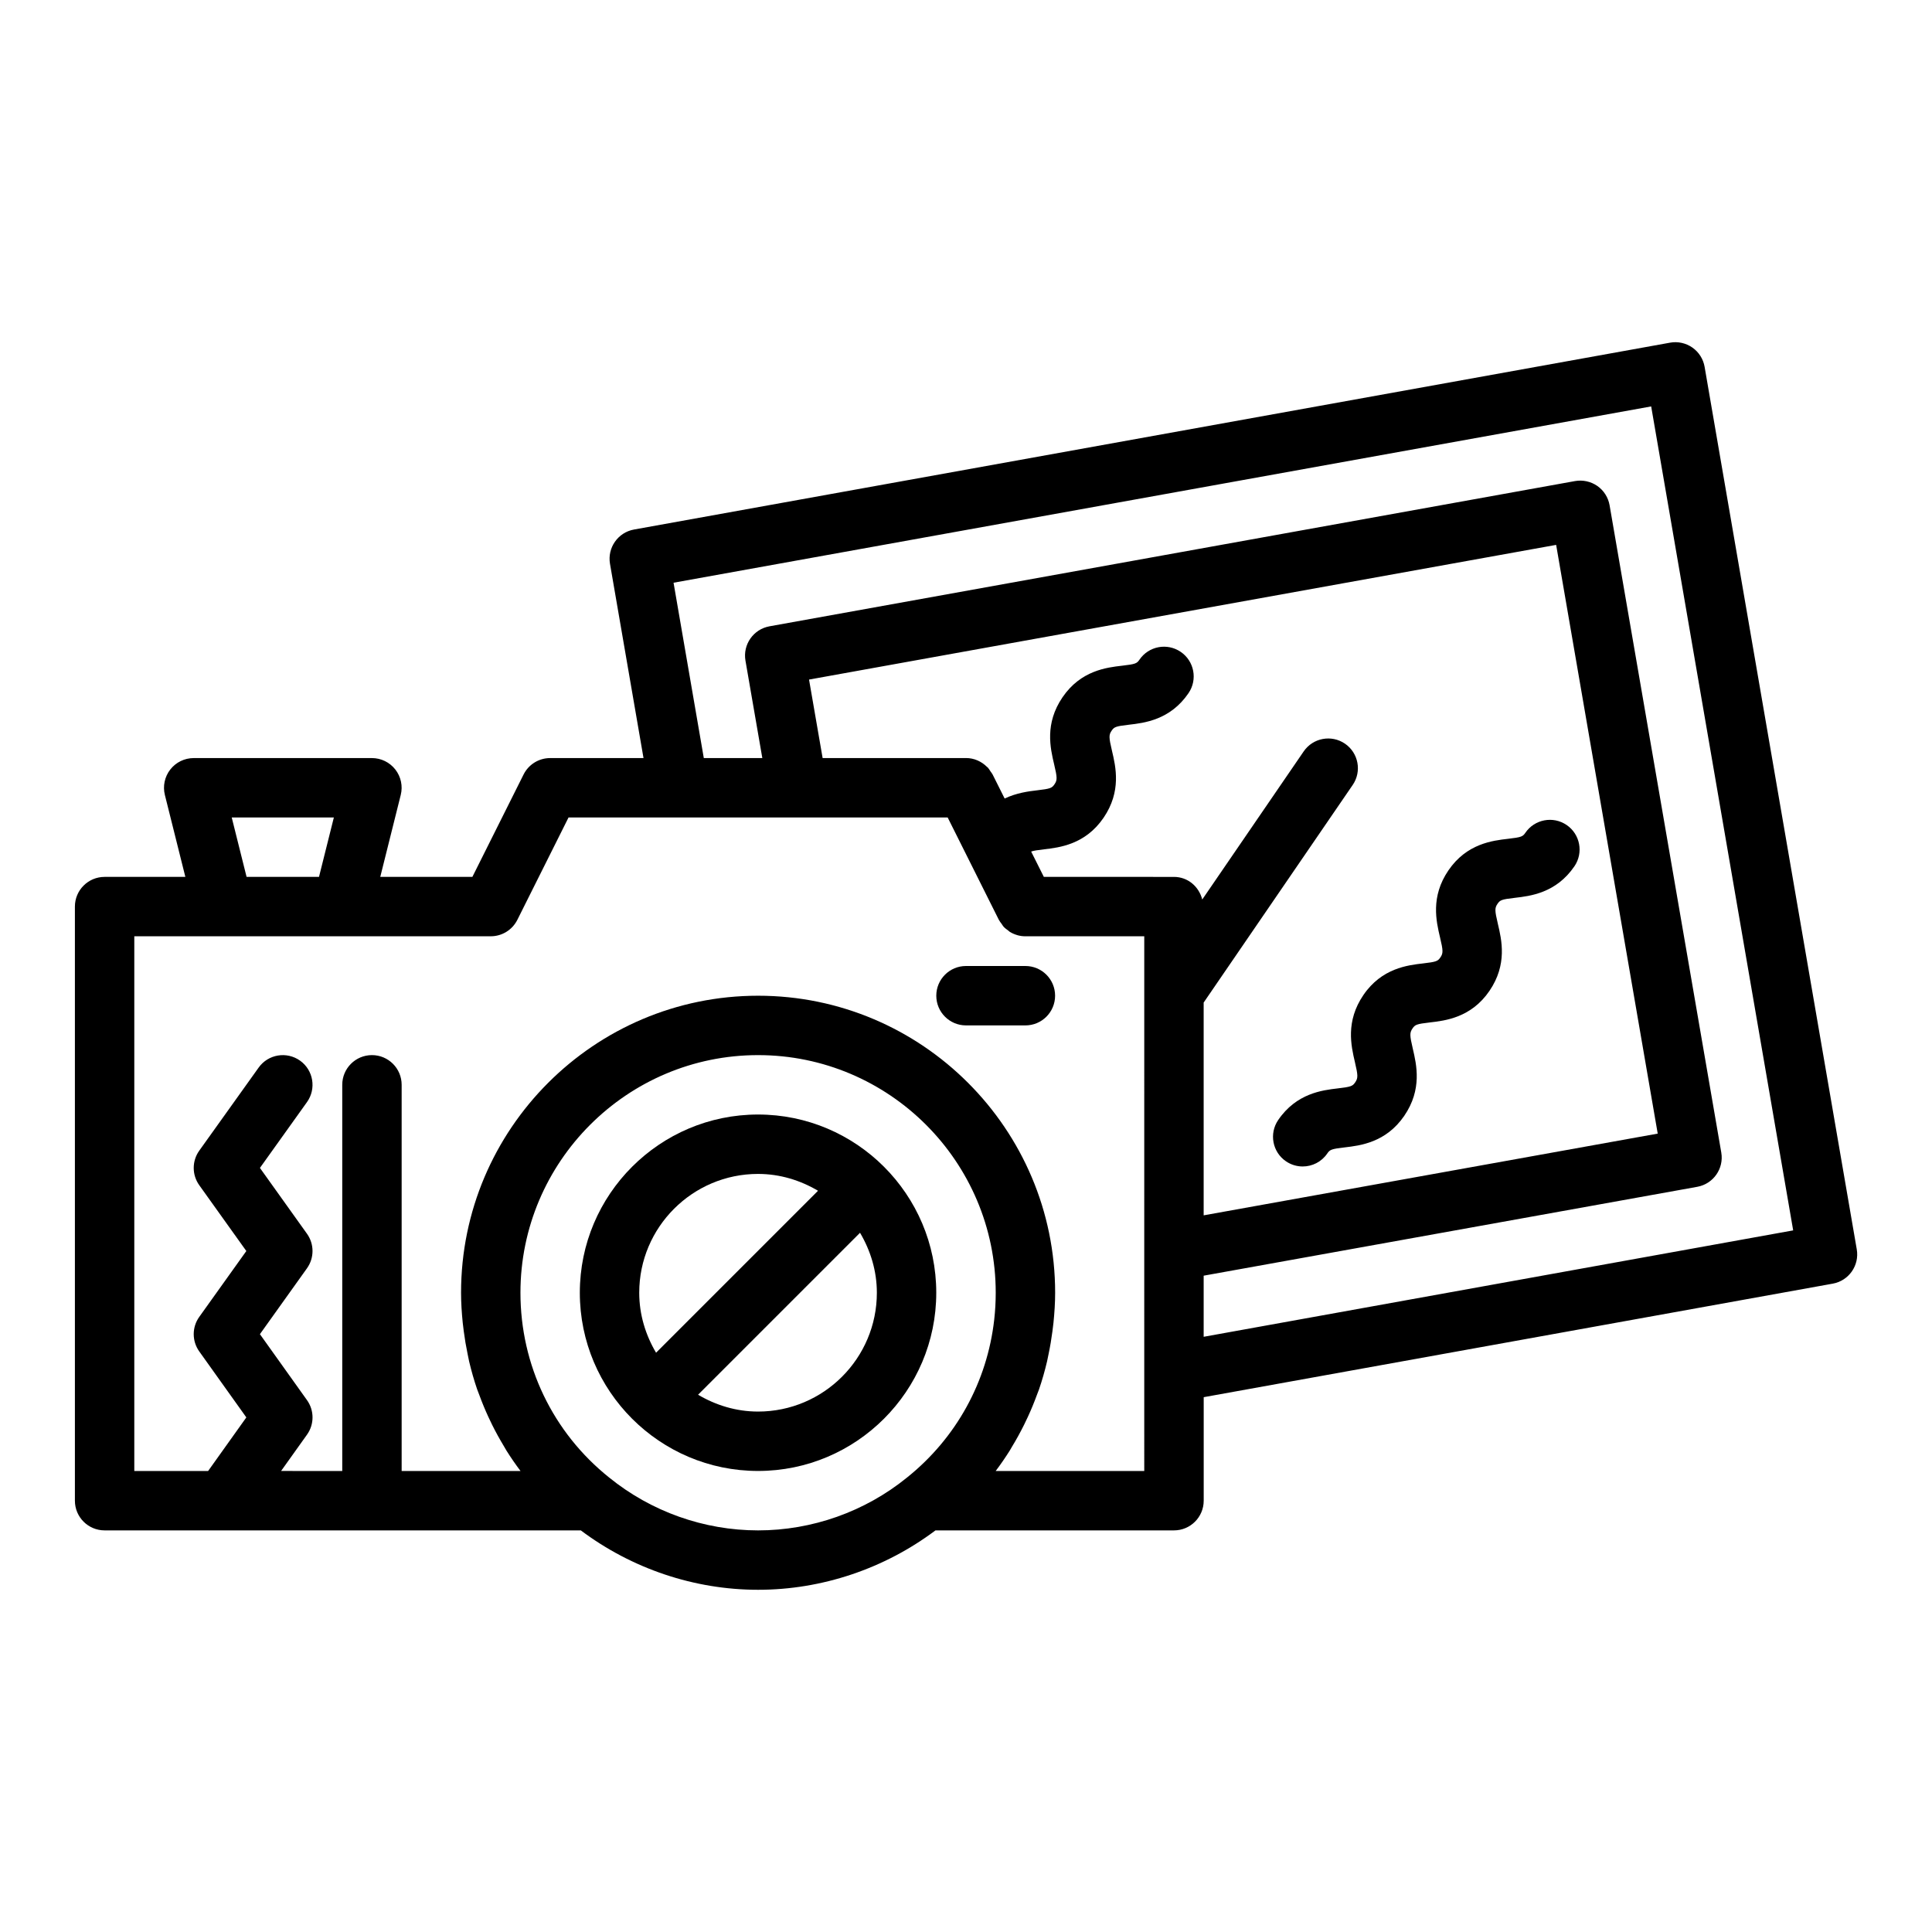
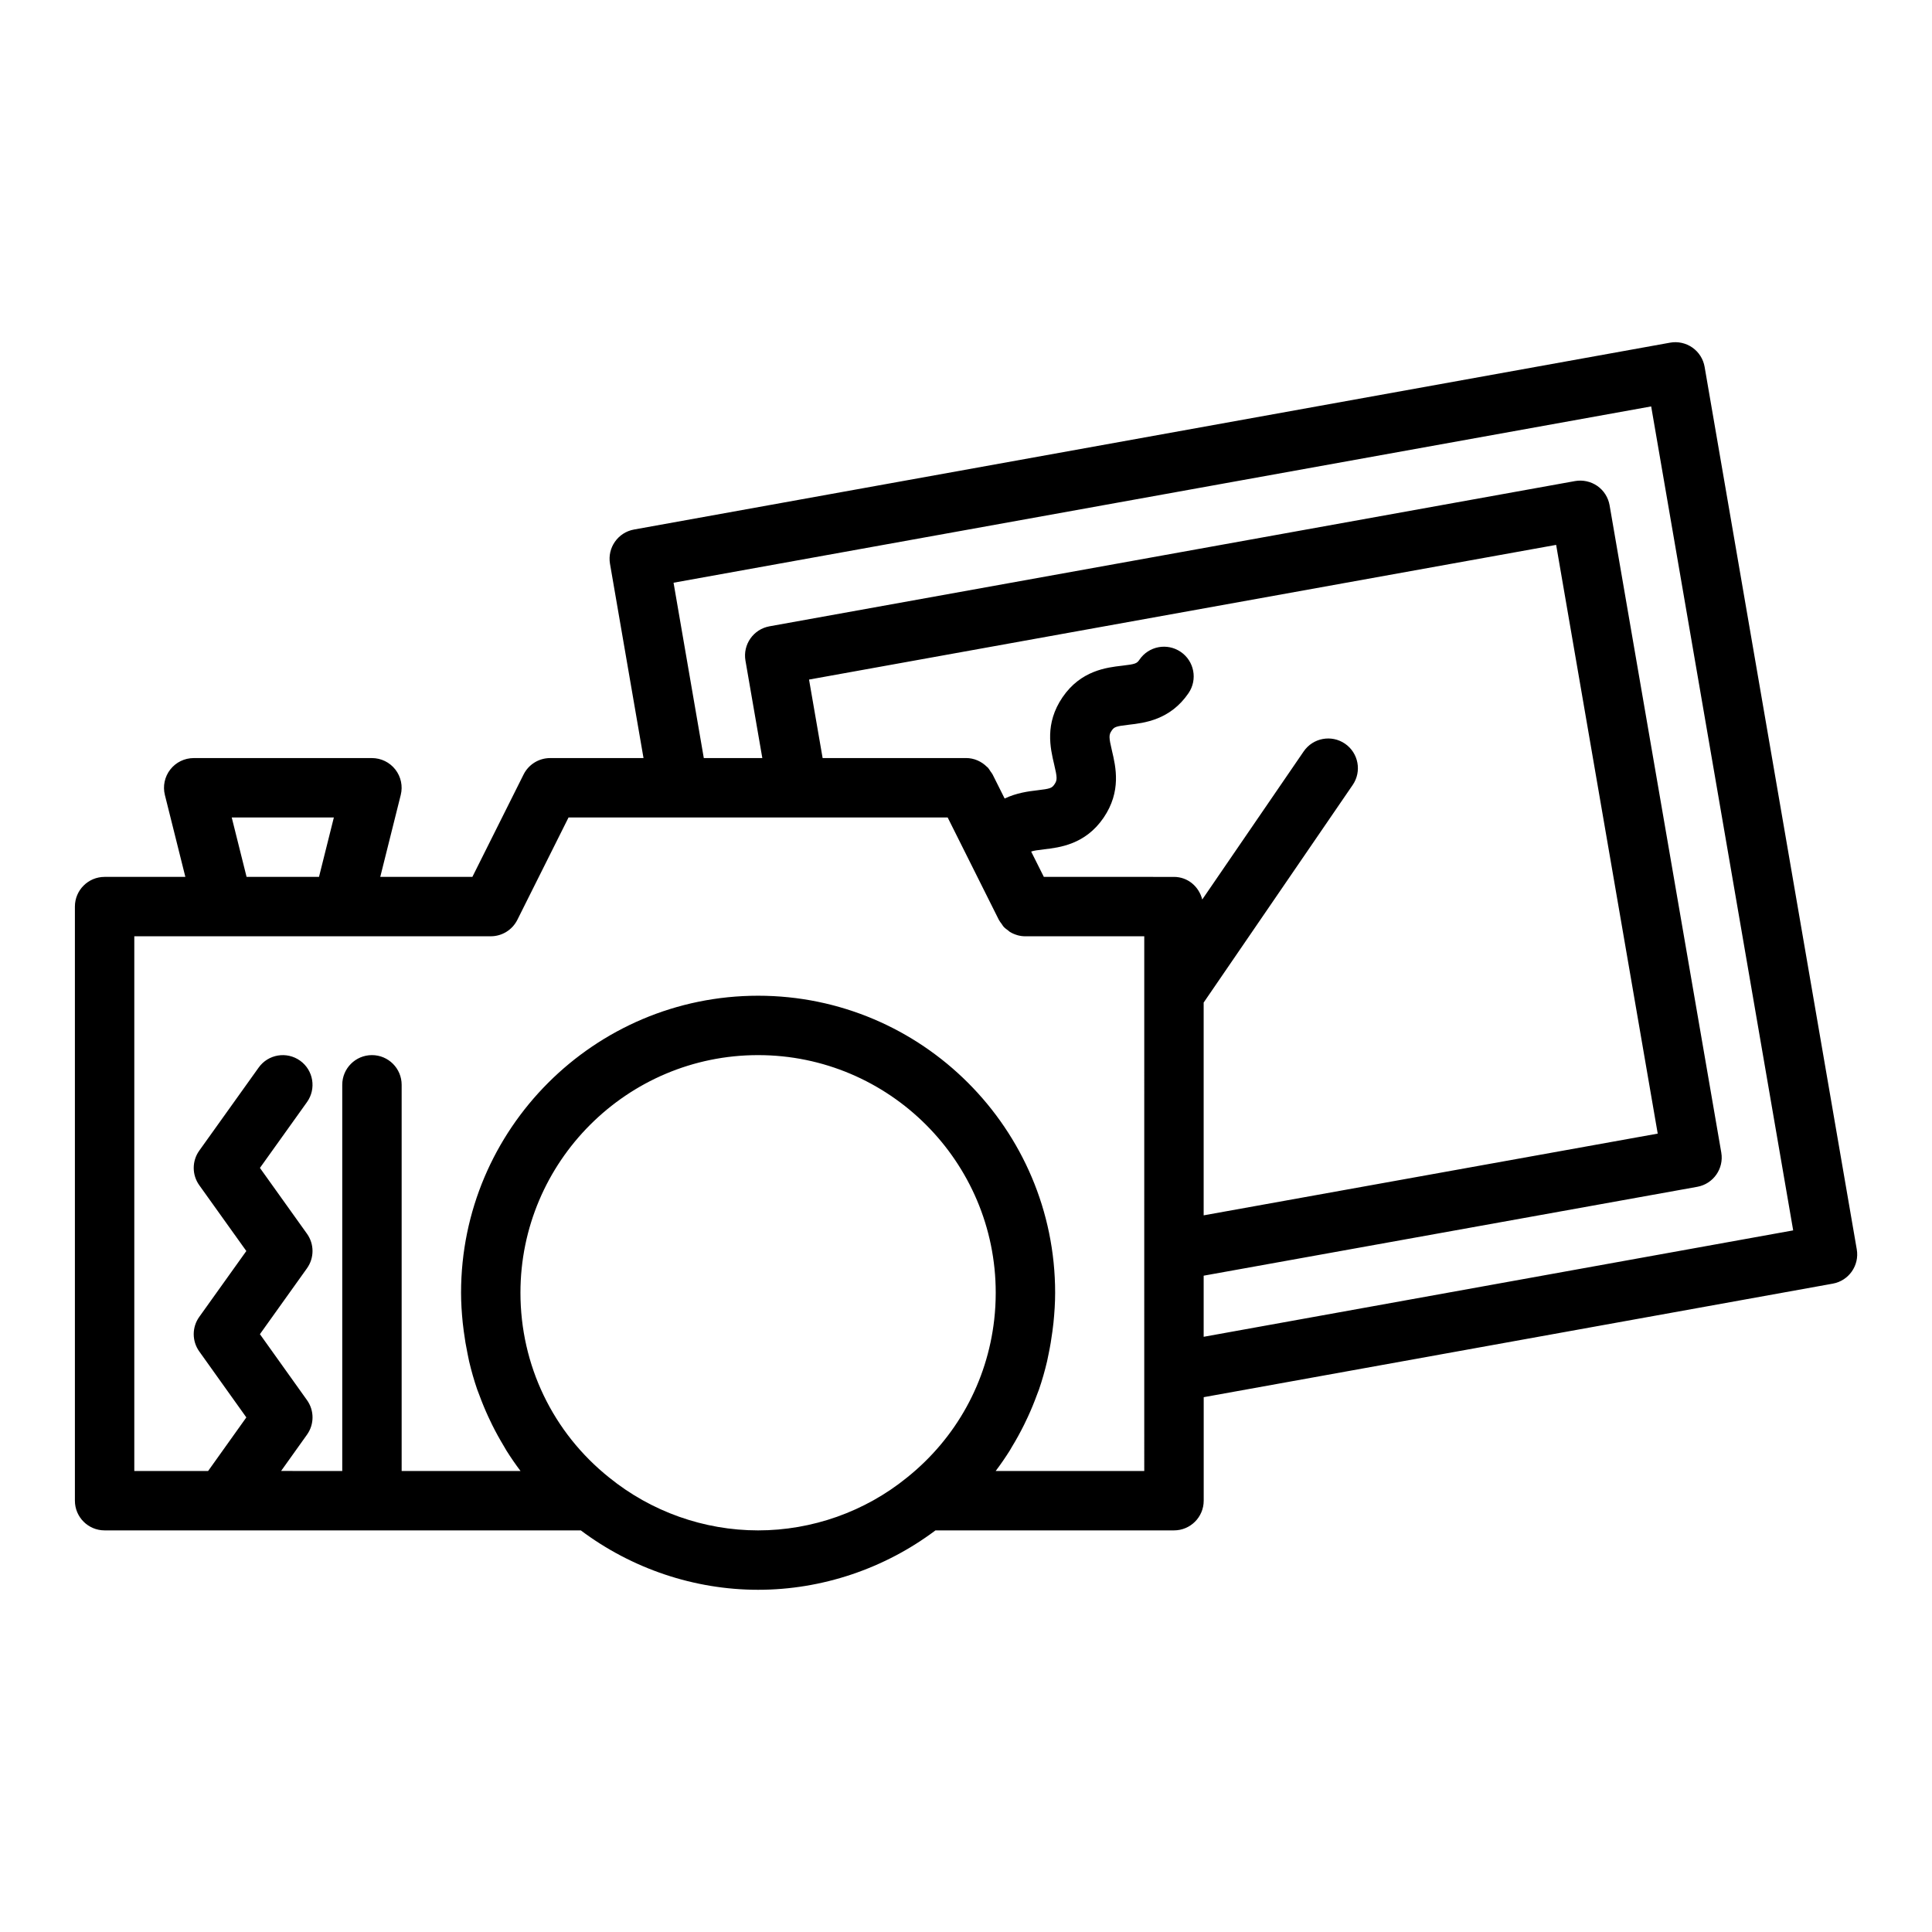
<svg xmlns="http://www.w3.org/2000/svg" fill="#000000" width="800px" height="800px" version="1.1" viewBox="144 144 512 512">
  <g>
    <path d="m595.74 241.22c-0.355-2.066-1.523-3.91-3.242-5.113-1.723-1.203-3.867-1.672-5.91-1.297l-274.57 49.52c-4.258 0.766-7.094 4.824-6.363 9.082l8.883 51.484h-24.742c-2.984 0-5.707 1.684-7.043 4.352l-13.57 27.137h-24.41l5.426-21.707c0.59-2.352 0.059-4.844-1.434-6.754-1.492-1.91-3.777-3.027-6.203-3.027h-47.23c-2.426 0-4.711 1.117-6.203 3.027-1.492 1.91-2.023 4.402-1.434 6.754l5.426 21.707h-21.402c-4.348 0-7.871 3.523-7.871 7.871v157.44c0 4.348 3.523 7.871 7.871 7.871h126.2c13.508 10.137 30.055 15.742 46.992 15.742 16.953 0 33.516-5.617 46.996-15.742h63.215c4.348 0 7.871-3.523 7.871-7.871v-27.43l166.71-30.086c4.254-0.766 7.09-4.82 6.359-9.082zm-390.33 119.42h27.066l-3.938 15.742-19.191 0.004zm100.01 174.91c-14.934-11.945-23.496-29.793-23.496-48.957 0-34.723 28.25-62.977 62.977-62.977 34.723 0 62.977 28.25 62.977 62.977 0 2.394-0.133 4.769-0.398 7.117-1.844 16.418-10.039 31.395-23.141 41.875-11.109 9.016-25.113 13.984-39.438 13.984-14.32-0.004-28.328-4.969-39.48-14.02zm141.82-1.727h-39.371c1.328-1.758 2.57-3.574 3.742-5.43 0.199-0.316 0.367-0.648 0.559-0.965 1.168-1.914 2.242-3.875 3.238-5.879 0.34-0.68 0.66-1.367 0.98-2.055 0.883-1.91 1.684-3.856 2.406-5.832 0.18-0.492 0.391-0.973 0.559-1.469 0.836-2.438 1.543-4.926 2.137-7.449 0.148-0.621 0.254-1.254 0.387-1.879 0.422-2.004 0.762-4.023 1.027-6.07 0.098-0.746 0.195-1.484 0.273-2.234 0.266-2.633 0.445-5.281 0.445-7.965 0-43.406-35.312-78.719-78.719-78.719s-78.719 35.312-78.719 78.719c0 2.68 0.18 5.332 0.445 7.965 0.074 0.75 0.176 1.492 0.273 2.238 0.262 2.035 0.605 4.051 1.023 6.047 0.133 0.637 0.242 1.281 0.391 1.914 0.594 2.512 1.297 4.988 2.129 7.418 0.18 0.523 0.398 1.027 0.59 1.547 0.711 1.941 1.5 3.848 2.363 5.723 0.332 0.723 0.672 1.438 1.023 2.148 0.961 1.93 2 3.82 3.117 5.664 0.234 0.387 0.438 0.785 0.68 1.168 1.164 1.848 2.402 3.652 3.723 5.398h-31.5v-102.34c0-4.348-3.523-7.871-7.871-7.871s-7.871 3.523-7.871 7.871v102.34l-16.207-0.004 6.867-9.625c1.953-2.734 1.953-6.406 0-9.145l-12.48-17.484 12.473-17.457c1.957-2.742 1.957-6.418 0-9.156l-12.469-17.445 12.469-17.441c2.527-3.535 1.711-8.453-1.824-10.98-3.547-2.531-8.457-1.711-10.98 1.824l-15.742 22.02c-1.957 2.738-1.957 6.418 0 9.156l12.473 17.445-12.473 17.453c-1.957 2.738-1.957 6.41-0.004 9.152l12.48 17.488-10.125 14.195h-19.566v-141.7h94.465c2.984 0 5.707-1.684 7.043-4.352l13.57-27.137h100.47l13.57 27.137c0.195 0.387 0.473 0.707 0.723 1.051 0.18 0.246 0.312 0.527 0.516 0.75 0.375 0.406 0.82 0.73 1.266 1.051 0.137 0.098 0.246 0.234 0.391 0.324 0.598 0.367 1.242 0.652 1.922 0.852 0.016 0.004 0.031 0.016 0.051 0.023 0.695 0.199 1.426 0.305 2.176 0.305h31.488l-0.004 83.359zm-88.836-209.73 197.99-35.695 26.918 156.02-120.33 21.66v-56.391l39.496-57.664c2.457-3.586 1.539-8.488-2.047-10.941-3.578-2.449-8.48-1.543-10.941 2.047l-26.883 39.25c-0.863-3.414-3.812-5.992-7.492-5.992l-34.488-0.004-3.359-6.711c0.621-0.227 1.598-0.379 3.391-0.59 4.098-0.473 10.953-1.27 15.801-8.371 4.766-6.992 3.234-13.48 2.219-17.773-0.836-3.539-0.844-4.184-0.094-5.285 0.68-0.996 1.047-1.188 4.59-1.594 4.098-0.473 10.953-1.266 15.797-8.371 2.449-3.59 1.523-8.492-2.07-10.934-3.598-2.457-8.496-1.52-10.934 2.07-0.68 0.996-1.051 1.188-4.594 1.594-4.098 0.473-10.949 1.262-15.793 8.363-4.769 6.992-3.238 13.484-2.223 17.777 0.84 3.535 0.848 4.18 0.098 5.281-0.684 1.004-1.055 1.191-4.602 1.602-2.289 0.266-5.438 0.672-8.613 2.176l-3.199-6.391c-0.152-0.301-0.379-0.539-0.562-0.816-0.223-0.332-0.414-0.691-0.68-0.98-0.078-0.082-0.18-0.133-0.258-0.215-1.453-1.445-3.414-2.324-5.531-2.324h-38.008zm104.58 174.17v-16.195l130.81-23.551c4.254-0.77 7.098-4.824 6.363-9.086l-29.598-171.53c-0.359-2.066-1.523-3.91-3.242-5.113-1.727-1.199-3.871-1.664-5.91-1.301l-213.49 38.492c-4.258 0.77-7.098 4.828-6.363 9.09l4.469 25.82h-15.508l-8.016-46.461 259.08-46.723 37.633 218.36z" />
-     <path d="m503.07 425.49c0.836 3.555 0.84 4.203 0.078 5.328-0.688 1.012-1.062 1.203-4.621 1.617-4.094 0.48-10.949 1.281-15.797 8.387-2.449 3.594-1.523 8.492 2.066 10.938 1.355 0.926 2.902 1.367 4.43 1.367 2.519 0 4.988-1.203 6.512-3.438 0.688-1.012 1.062-1.203 4.617-1.617 4.098-0.48 10.949-1.281 15.801-8.387 4.773-7 3.25-13.496 2.246-17.793-0.836-3.559-0.84-4.207-0.078-5.332 0.684-1.004 1.055-1.191 4.602-1.602 4.098-0.473 10.953-1.266 15.801-8.371 4.766-6.992 3.234-13.48 2.219-17.773-0.836-3.539-0.844-4.184-0.094-5.285 0.68-0.996 1.047-1.188 4.59-1.594 4.098-0.473 10.953-1.262 15.797-8.363 2.449-3.594 1.523-8.492-2.066-10.938-3.598-2.453-8.5-1.516-10.938 2.066-0.68 0.996-1.047 1.188-4.59 1.594-4.098 0.473-10.953 1.262-15.797 8.363-4.769 6.992-3.238 13.484-2.223 17.777 0.84 3.535 0.848 4.18 0.098 5.281-0.684 1.004-1.055 1.191-4.602 1.602-4.098 0.473-10.953 1.266-15.801 8.371-4.781 7.004-3.258 13.5-2.25 17.801z" />
-     <path d="m344.89 439.36c-26.047 0-47.23 21.188-47.23 47.23 0 26.047 21.188 47.23 47.23 47.23 26.047 0 47.23-21.188 47.23-47.23 0-26.043-21.184-47.23-47.23-47.23zm0 15.742c5.82 0 11.211 1.695 15.895 4.461l-42.922 42.922c-2.766-4.684-4.461-10.074-4.461-15.895 0-17.359 14.125-31.488 31.488-31.488zm0 62.977c-5.82 0-11.211-1.695-15.895-4.461l42.922-42.922c2.766 4.684 4.461 10.074 4.461 15.895 0 17.363-14.125 31.488-31.488 31.488z" />
-     <path d="m415.74 400h-15.742c-4.348 0-7.871 3.523-7.871 7.871s3.523 7.871 7.871 7.871h15.742c4.348 0 7.871-3.523 7.871-7.871s-3.523-7.871-7.871-7.871z" />
  </g>
</svg>